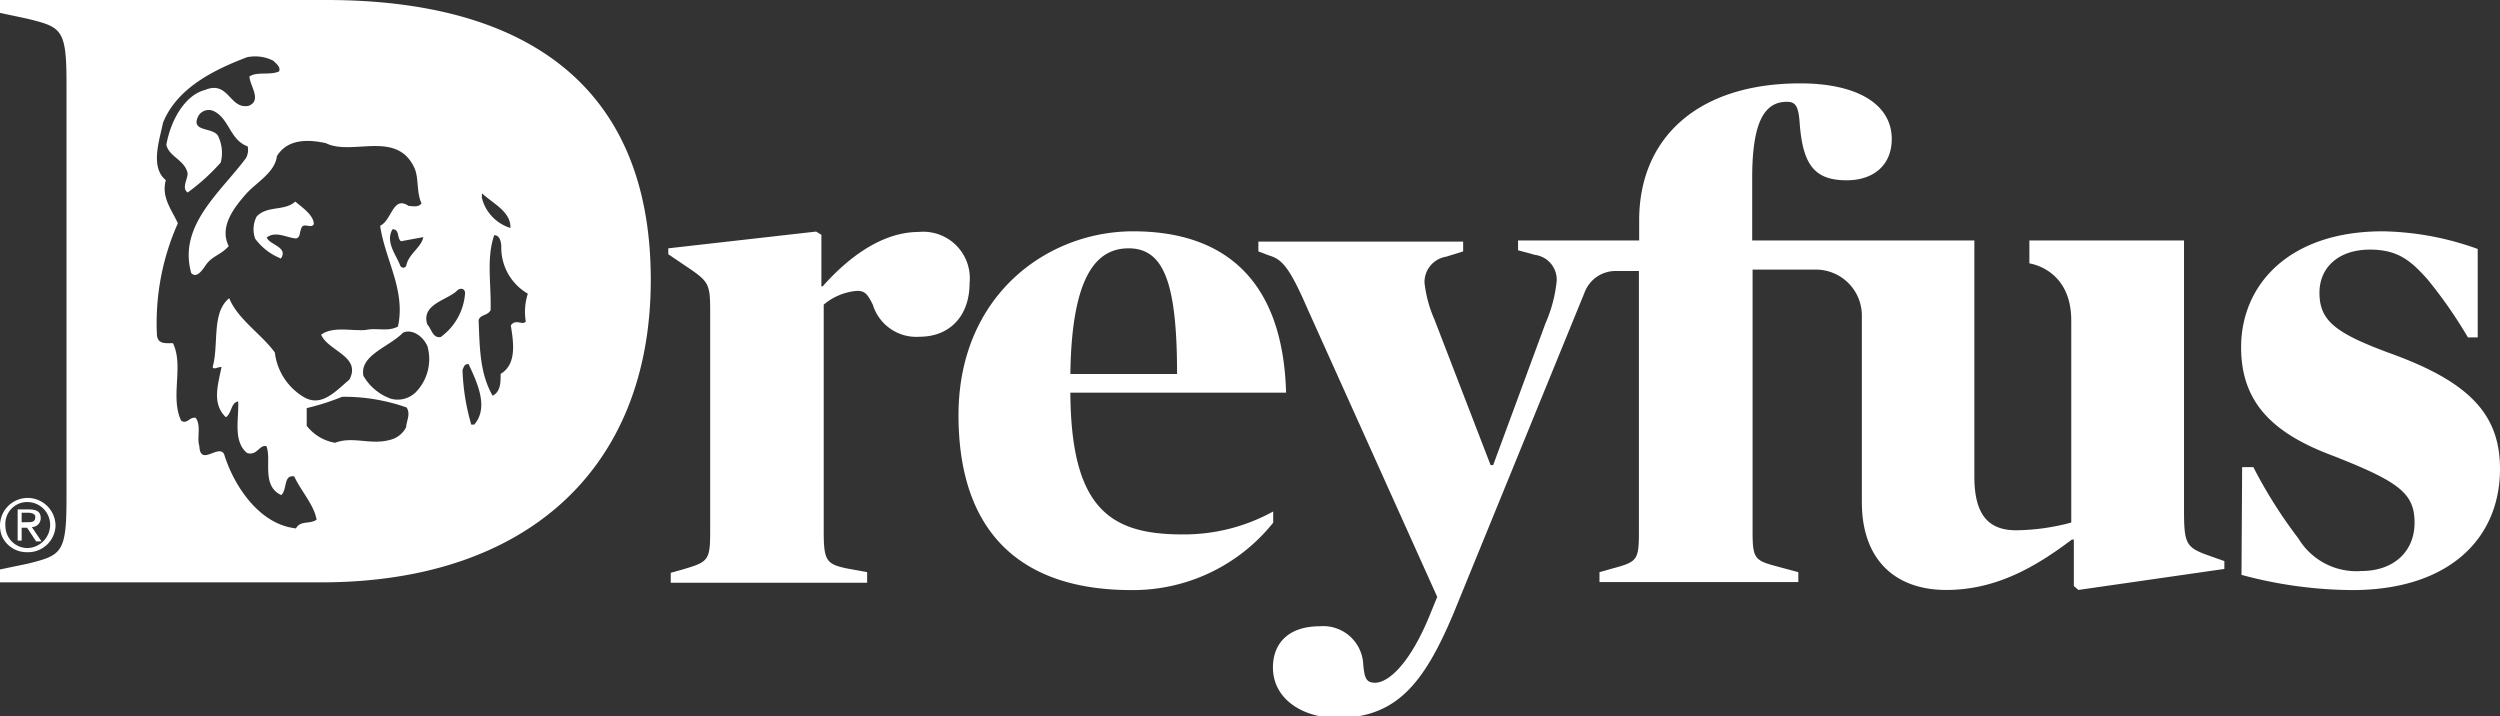
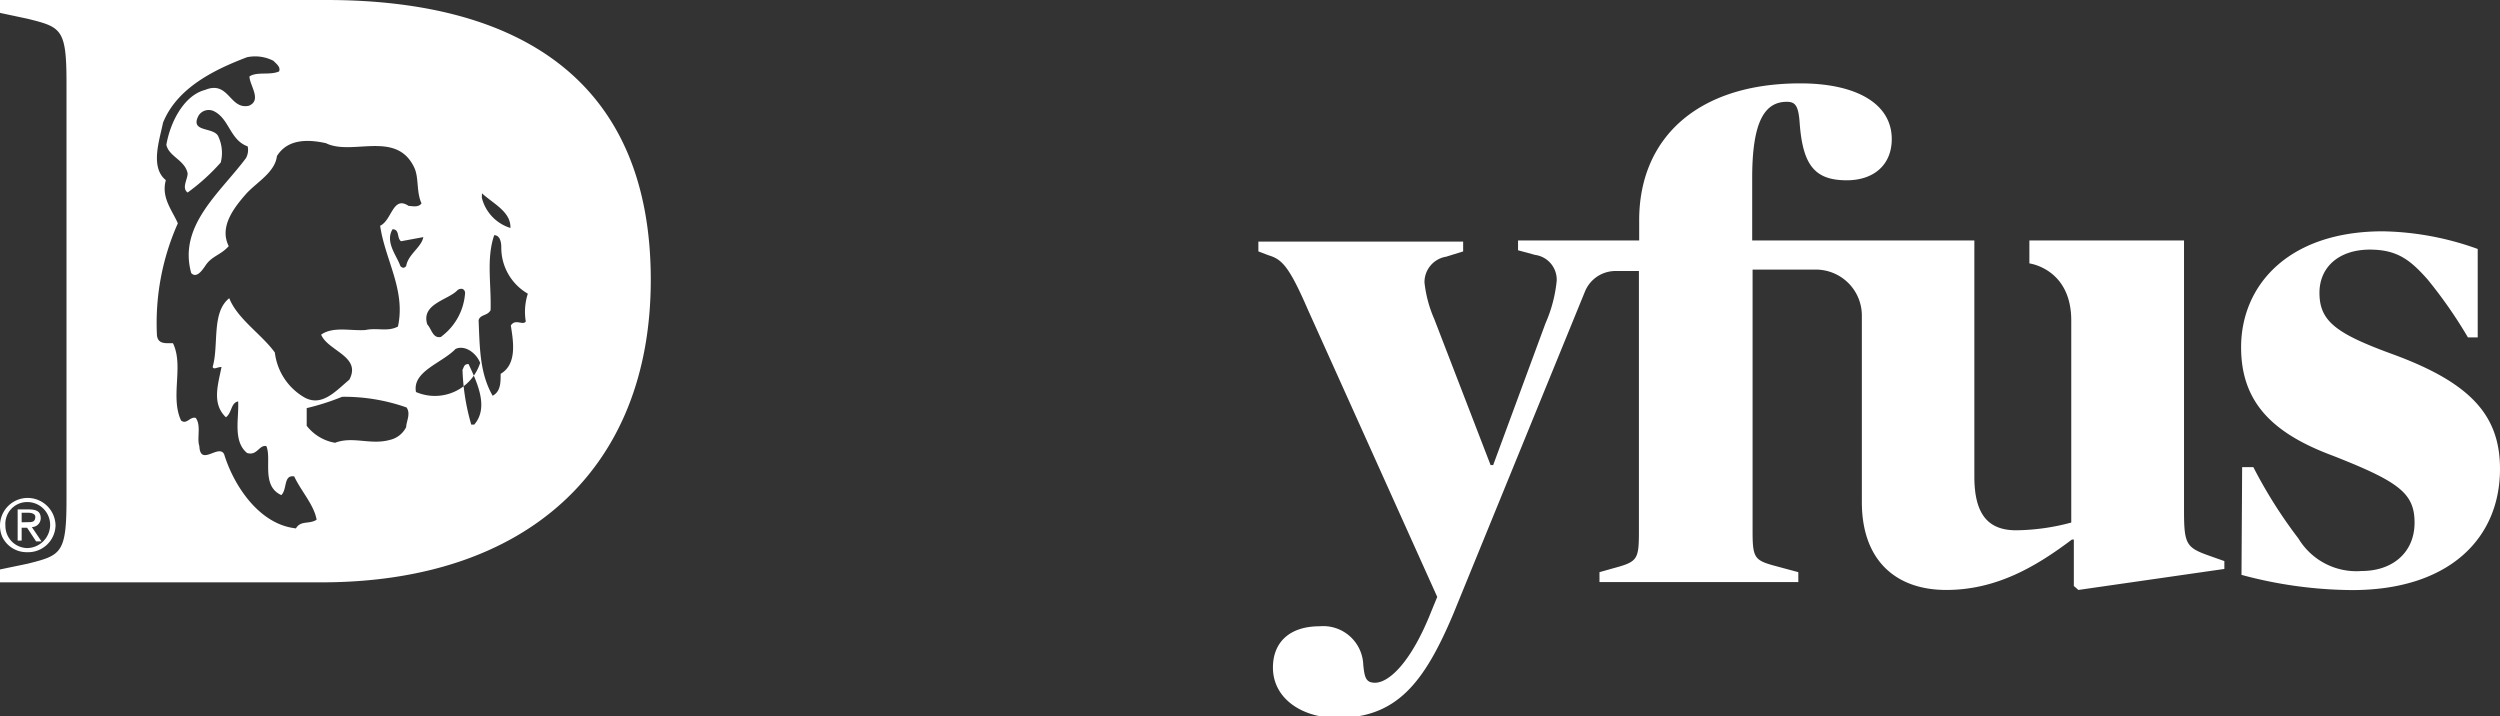
<svg xmlns="http://www.w3.org/2000/svg" id="Layer_1" data-name="Layer 1" viewBox="0 0 194 55.57">
  <rect x="0" y="0" width="194" height="55.57" fill="#333333" stroke="none" />
  <defs>
    <style>.cls-1{fill:#fff;}</style>
  </defs>
-   <path class="cls-1" d="M71.5,20.21c-3.14,0-5.84,2.39-7.46,4.22h-.1v-4l-.41-.25L52.06,21.48v.46L53.63,23c1.57,1.07,1.68,1.27,1.68,3.36v17c0,2.29-.11,2.44-2,3l-1.06.3v.77H67.49v-.82l-1.37-.25c-1.83-.35-2-.61-2-3V25.85a4.59,4.59,0,0,1,2.59-1.07c.61,0,.81.25,1.22,1.07a3.53,3.53,0,0,0,3.65,2.49c2.24,0,3.86-1.53,3.86-4.17A3.61,3.61,0,0,0,71.5,20.21Z" transform="translate(-0.2 -2.21)" />
-   <path class="cls-1" d="M88.13,20.16c-6.7,0-13.55,5-13.55,14.27C74.58,43.11,79,48,88,48a13.93,13.93,0,0,0,11-5.23v-.87a14.32,14.32,0,0,1-7.06,1.78c-5.58,0-8.63-2-8.68-11H100C99.76,24,95.29,20.16,88.13,20.16ZM83.26,31.23c.1-7.57,2-9.75,4.52-9.75,2.74,0,3.76,2.69,3.76,9.75Z" transform="translate(-0.2 -2.21)" />
  <path class="cls-1" d="M169.68,41.79V20.87h-12v1.78s3.25.41,3.25,4.43V42.76a17,17,0,0,1-4.27.6c-2.08,0-3.25-1.11-3.25-4.16V20.87H136.17V16c0-4.42,1-5.89,2.69-5.89.66,0,.91.3,1,1.72.25,3.25,1.21,4.37,3.65,4.37C145.61,16.2,147,15,147,13c0-2.74-2.74-4.32-7.1-4.32-8,0-12.5,4.27-12.5,10.62v1.57H118v.76l1.32.36A1.94,1.94,0,0,1,121,24a10.82,10.82,0,0,1-.87,3.3l-4.06,11h-.2l-4.37-11.33a9.67,9.67,0,0,1-.76-2.84,2,2,0,0,1,1.68-2l1.32-.41v-.76H97.85v.76l.82.31c1,.3,1.57.86,3,4.16l10.06,22.34-.46,1.12c-1.58,4-3.3,5.54-4.37,5.54-.71,0-.81-.41-.91-1.38a3.11,3.11,0,0,0-3.4-3c-2.29,0-3.61,1.22-3.61,3.2,0,2.43,2.29,3.91,5,3.91,4.62,0,6.75-2.75,9-8.08l10.21-25a2.56,2.56,0,0,1,2.38-1.6h1.81V43.42c0,2.23-.1,2.38-2,2.89l-1.06.3v.77h15.43v-.77l-1.67-.45c-1.73-.46-1.88-.61-1.88-2.74V23.13h4.91a3.57,3.57,0,0,1,3.57,3.57V41.18c0,4.47,2.59,6.81,6.55,6.81s7.05-1.88,9.75-3.91h.15v3.6l.35.31,11.33-1.63v-.61l-1.27-.45C169.83,44.69,169.68,44.38,169.68,41.79Z" transform="translate(-0.2 -2.21)" />
  <path class="cls-1" d="M185.77,29.66c-4.31-1.58-5.58-2.54-5.58-4.73,0-2,1.52-3.35,3.91-3.35,2.13,0,3.14.81,4.46,2.29a35.63,35.63,0,0,1,3.15,4.52h.76V21.53a22.68,22.68,0,0,0-7.36-1.37c-7.36,0-11,4.21-11,9,0,4.31,2.49,6.7,7.16,8.43,5.08,2,6.3,2.89,6.3,5.18s-1.68,3.75-4.11,3.75A5.25,5.25,0,0,1,178.56,44a36.7,36.7,0,0,1-3.5-5.54h-.87l-.05,8.36A33.54,33.54,0,0,0,182.73,48c7.51,0,11.47-4,11.47-9.4C194.2,34.43,191.91,31.89,185.77,29.66Z" transform="translate(-0.2 -2.21)" />
  <path class="cls-1" d="M2.3,44.74A1.72,1.72,0,0,1,.62,43,1.69,1.69,0,0,1,2.3,41.17,1.77,1.77,0,0,1,4.09,43,1.81,1.81,0,0,1,2.3,44.74m0-3.89A2.15,2.15,0,0,0,.2,43a2.2,2.2,0,0,0,.17.86A2.1,2.1,0,0,0,2.3,45.06,2.13,2.13,0,0,0,4.51,43,2.17,2.17,0,0,0,2.3,40.85" transform="translate(-0.2 -2.21)" />
  <path class="cls-1" d="M1.88,42.74V42h.53c.26,0,.53.1.53.31,0,.42-.27.42-.58.42Zm.79.37a.69.69,0,0,0,.69-.68c0-.53-.32-.69-.95-.69H1.57v2.42h.31v-1H2.3L3,44.22h.42Z" transform="translate(-0.2 -2.21)" />
-   <path class="cls-1" d="M22,22.27c.59-.9-.89-1.05-1.1-1.63.7-.55,1.6.05,2.29.07.34-.11.24-.45.36-.68.13-.68.8,0,1-.43,0-.68-.88-1.28-1.44-1.75-.82.77-2.18.28-3,1.17A2.18,2.18,0,0,0,20,20.73,4.55,4.55,0,0,0,22,22.27Z" transform="translate(-0.2 -2.21)" />
-   <path class="cls-1" d="M25.52,2.21H.2v1l2.16.46c2.6.65,3,.78,3,4.95V41c0,4.17-.43,4.3-3,4.95L.2,46.4v1h25C41,47.38,50.7,38.64,50.7,23.92,50.7,8.86,41,2.21,25.52,2.21Zm12.08,15c.89.82,2.25,1.43,2.21,2.69a3.28,3.28,0,0,1-2.22-2.35Zm-14.45,26c-2.85-.31-4.82-3.34-5.56-5.76-.43-.81-1.85,1-1.92-.63-.21-.58.16-1.59-.28-2.18-.45-.13-.7.55-1.14.2-.86-1.85.23-4.23-.63-6-.57,0-1.15.09-1.24-.6A19,19,0,0,1,14,19.54c-.43-1-1.31-2-.93-3.35-1.24-1-.49-3.1-.22-4.46,1.1-2.72,4-4.12,6.52-5.08a3.1,3.1,0,0,1,2.05.28c.23.24.57.47.44.82-.7.32-1.71,0-2.3.39,0,.68,1,1.86-.06,2.28-1.49.31-1.54-2-3.39-1.23-1.6.41-2.69,2.44-3,4.26.2.92,1.46,1.19,1.65,2.22,0,.46-.48,1.13,0,1.48a15.89,15.89,0,0,0,2.57-2.33,3,3,0,0,0-.18-2c-.32-.8-2.26-.29-1.54-1.64a.93.93,0,0,1,1.25-.31c1.14.61,1.2,2.21,2.56,2.7a1.3,1.3,0,0,1-.14.92c-2,2.68-5.27,5.23-4.24,8.91.44.47.92-.32,1.15-.65.48-.68,1.17-.77,1.76-1.44-.76-1.51.42-3,1.37-4.08.82-.89,2.22-1.65,2.37-2.91.84-1.35,2.43-1.3,3.8-1,2,1,5.4-1,6.81,1.8.44.81.18,1.95.61,2.87-.24.34-.69.21-1,.2-1.23-.83-1.29,1.11-2.21,1.54.38,2.64,2,5,1.38,7.82-.81.43-1.6.07-2.52.27-1.15.08-2.51-.3-3.44.36.53,1.27,3.15,1.69,2.19,3.49-1.06.89-2.12,2.12-3.47,1.39a4.65,4.65,0,0,1-2.31-3.49c-1-1.4-2.9-2.6-3.54-4.22-1.4,1.11-.79,3.64-1.29,5.34.11.23.34,0,.69,0-.27,1.37-.77,2.84.34,3.9.47-.33.38-1.13.95-1.23.08,1.26-.43,3.08.69,4,.79.25.94-.66,1.5-.53.43,1-.42,3.08,1.16,3.8.47-.44.15-1.59,1-1.45.54,1.15,1.54,2.21,1.74,3.36C24.19,42.92,23.52,42.56,23.15,43.24Zm9.9-22.6c-.14.79-1.19,1.34-1.33,2.25-.11.11-.23.22-.45,0C31,22.06,30.06,21,30.66,20c.57,0,.32.69.66.93ZM31.72,35.35a1.88,1.88,0,0,1-1.28,1c-1.5.41-2.86-.31-4.24.22A3.53,3.53,0,0,1,24,35.25l0-1.37A18.68,18.68,0,0,0,26.75,33a14.59,14.59,0,0,1,5,.83C32.09,34.33,31.73,34.89,31.72,35.35Zm.76-2.72a2,2,0,0,1-1.95.52,4,4,0,0,1-2.13-1.78c-.3-1.61,2-2.23,3.07-3.34.69-.33,1.59.27,1.91,1.08A3.69,3.69,0,0,1,32.48,32.63Zm2-4.29c-.69.21-.78-.6-1.12-.95-.52-1.62,1.66-1.9,2.36-2.68.35-.22.58,0,.57.25A4.6,4.6,0,0,1,34.43,28.34ZM37,35.16h-.23a17.08,17.08,0,0,1-.68-4.25c.12-.23.12-.45.47-.45C37.2,31.84,38.17,33.82,37,35.16Zm4-8c-.24.33-.8-.25-1.16.31.2,1.26.49,3-.79,3.75,0,.68,0,1.37-.62,1.7-1-1.74-1-3.69-1.09-5.86.12-.46.69-.33.93-.78.06-2.06-.34-4,.28-5.82.46,0,.55.58.55.92A4.12,4.12,0,0,0,41.16,25,4.58,4.58,0,0,0,41,27.15Z" transform="translate(-0.2 -2.21)" />
+   <path class="cls-1" d="M25.52,2.21H.2v1l2.16.46c2.6.65,3,.78,3,4.95V41c0,4.17-.43,4.3-3,4.95L.2,46.4v1h25C41,47.38,50.7,38.64,50.7,23.92,50.7,8.86,41,2.21,25.52,2.21Zm12.08,15c.89.82,2.25,1.43,2.21,2.69a3.28,3.28,0,0,1-2.22-2.35Zm-14.45,26c-2.85-.31-4.82-3.34-5.56-5.76-.43-.81-1.85,1-1.92-.63-.21-.58.16-1.59-.28-2.18-.45-.13-.7.55-1.14.2-.86-1.85.23-4.23-.63-6-.57,0-1.15.09-1.24-.6A19,19,0,0,1,14,19.54c-.43-1-1.31-2-.93-3.35-1.24-1-.49-3.1-.22-4.46,1.1-2.72,4-4.12,6.52-5.08a3.1,3.1,0,0,1,2.05.28c.23.24.57.47.44.82-.7.32-1.71,0-2.3.39,0,.68,1,1.86-.06,2.28-1.49.31-1.54-2-3.39-1.23-1.6.41-2.69,2.44-3,4.26.2.92,1.46,1.19,1.65,2.22,0,.46-.48,1.13,0,1.48a15.89,15.89,0,0,0,2.57-2.33,3,3,0,0,0-.18-2c-.32-.8-2.26-.29-1.54-1.64a.93.93,0,0,1,1.25-.31c1.14.61,1.2,2.21,2.56,2.7a1.3,1.3,0,0,1-.14.92c-2,2.68-5.27,5.23-4.24,8.91.44.47.92-.32,1.15-.65.48-.68,1.17-.77,1.76-1.44-.76-1.51.42-3,1.37-4.08.82-.89,2.22-1.65,2.37-2.91.84-1.35,2.43-1.3,3.8-1,2,1,5.4-1,6.81,1.8.44.81.18,1.95.61,2.87-.24.34-.69.21-1,.2-1.23-.83-1.29,1.11-2.21,1.54.38,2.64,2,5,1.38,7.82-.81.43-1.6.07-2.52.27-1.15.08-2.51-.3-3.44.36.53,1.27,3.15,1.69,2.19,3.49-1.06.89-2.12,2.12-3.47,1.39a4.65,4.65,0,0,1-2.31-3.49c-1-1.4-2.9-2.6-3.54-4.22-1.4,1.11-.79,3.64-1.29,5.34.11.23.34,0,.69,0-.27,1.37-.77,2.84.34,3.9.47-.33.38-1.13.95-1.23.08,1.26-.43,3.08.69,4,.79.25.94-.66,1.5-.53.43,1-.42,3.08,1.16,3.8.47-.44.15-1.59,1-1.45.54,1.15,1.54,2.21,1.74,3.36C24.19,42.92,23.52,42.56,23.15,43.24Zm9.9-22.6c-.14.79-1.19,1.34-1.33,2.25-.11.11-.23.22-.45,0C31,22.06,30.06,21,30.66,20c.57,0,.32.69.66.93ZM31.72,35.35a1.88,1.88,0,0,1-1.28,1c-1.5.41-2.86-.31-4.24.22A3.53,3.53,0,0,1,24,35.25l0-1.37A18.68,18.68,0,0,0,26.75,33a14.59,14.59,0,0,1,5,.83C32.09,34.33,31.73,34.89,31.72,35.35Zm.76-2.72c-.3-1.61,2-2.23,3.07-3.34.69-.33,1.59.27,1.91,1.08A3.69,3.69,0,0,1,32.48,32.63Zm2-4.29c-.69.21-.78-.6-1.12-.95-.52-1.62,1.66-1.9,2.36-2.68.35-.22.58,0,.57.25A4.6,4.6,0,0,1,34.43,28.34ZM37,35.16h-.23a17.08,17.08,0,0,1-.68-4.25c.12-.23.12-.45.47-.45C37.2,31.84,38.17,33.82,37,35.16Zm4-8c-.24.33-.8-.25-1.16.31.2,1.26.49,3-.79,3.75,0,.68,0,1.37-.62,1.7-1-1.74-1-3.69-1.09-5.86.12-.46.69-.33.93-.78.06-2.06-.34-4,.28-5.82.46,0,.55.58.55.92A4.12,4.12,0,0,0,41.16,25,4.58,4.58,0,0,0,41,27.15Z" transform="translate(-0.2 -2.21)" />
</svg>